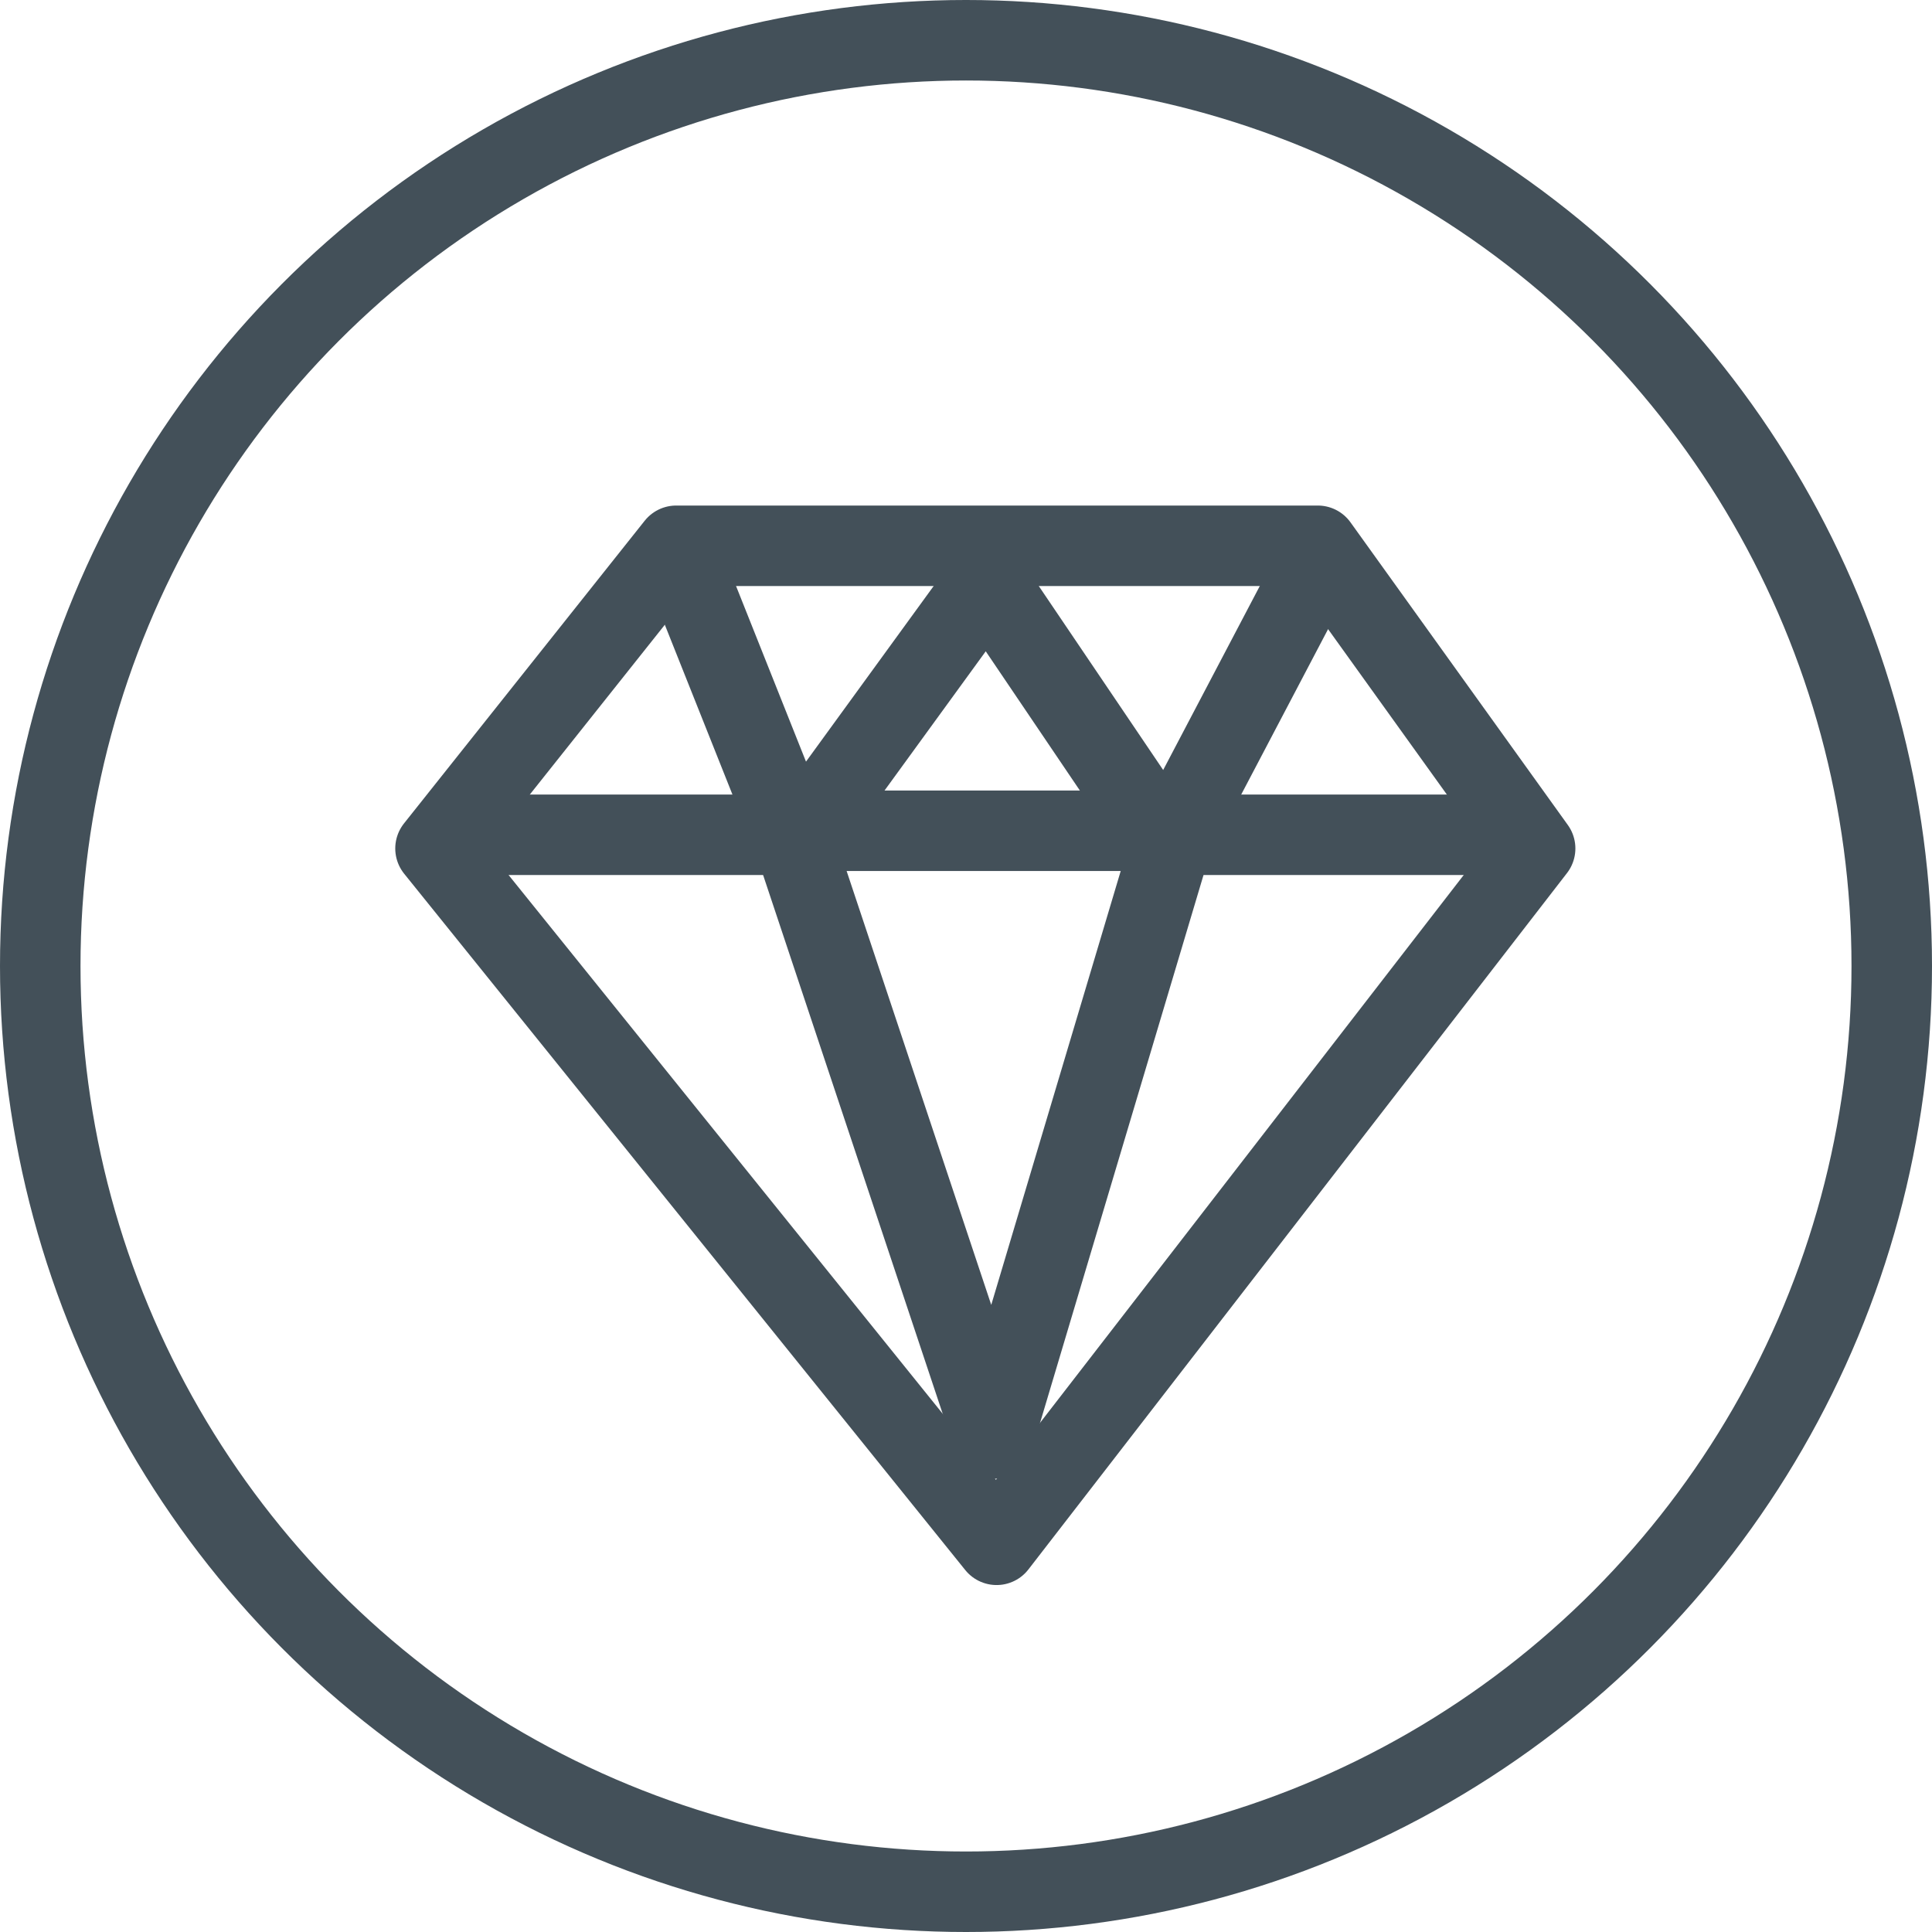
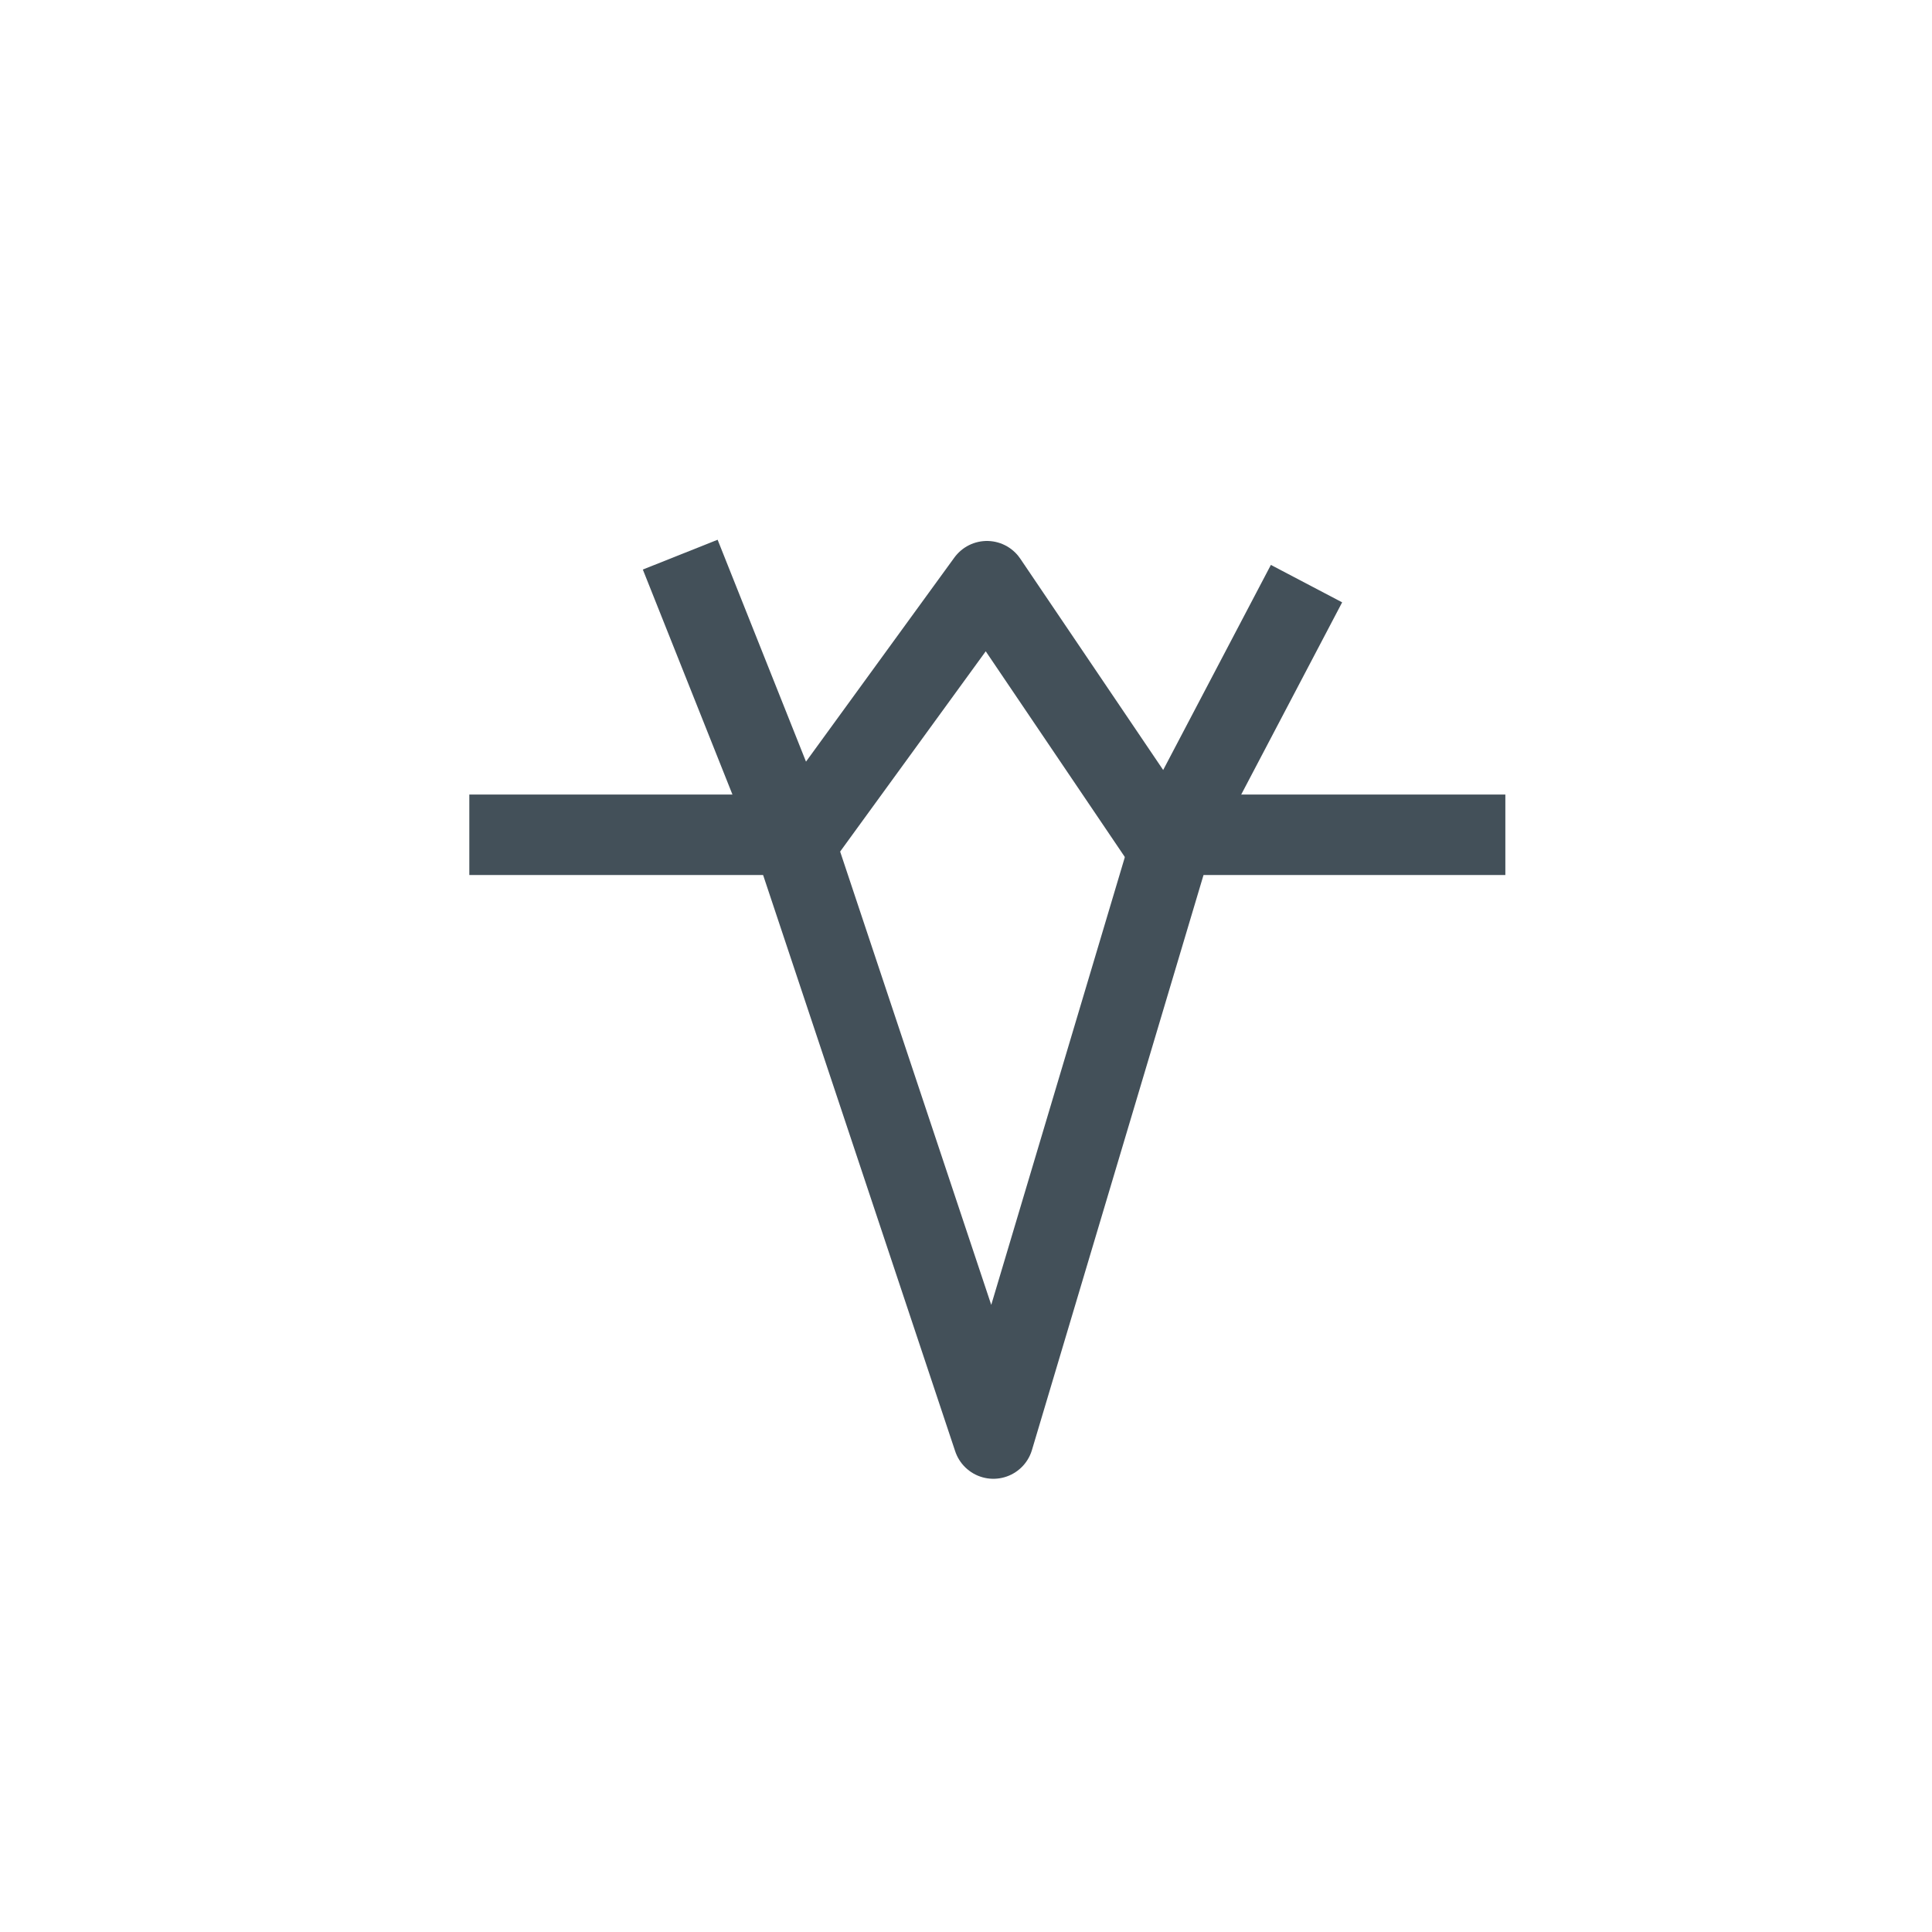
<svg xmlns="http://www.w3.org/2000/svg" id="Layer_1" data-name="Layer 1" viewBox="0 0 24 24">
  <defs>
    <style>
      .cls-1, .cls-4, .cls-5 {
        fill: none;
      }

      .cls-2 {
        clip-path: url(#clip-path);
      }

      .cls-3 {
        clip-path: url(#clip-path-2);
      }

      .cls-4, .cls-5 {
        stroke: #435059;
      }

      .cls-4 {
        stroke-miterlimit: 10;
        stroke-width: 2px;
      }

      .cls-5 {
        stroke-linejoin: round;
      }
    </style>
    <clipPath id="clip-path">
      <circle class="cls-1" cx="12" cy="12" r="12" />
    </clipPath>
    <clipPath id="clip-path-2">
-       <rect class="cls-1" x="-136" y="-1549" width="1440" height="3999" />
-     </clipPath>
+       </clipPath>
  </defs>
  <title>Clarity icon</title>
  <g class="cls-2">
    <g class="cls-3">
-       <circle class="cls-4" cx="12" cy="12" r="12" />
-     </g>
+       </g>
  </g>
  <g>
-     <polygon class="cls-5" points="12.38 19.19 5.41 10.54 8.4 6.78 16.37 6.78 19.07 10.54 12.38 19.19" />
    <polyline class="cls-5" points="8.45 6.89 9.86 10.43 12.34 17.87 14.56 10.43 16.23 7.25" />
    <polyline class="cls-5" points="5.83 10.37 9.97 10.37 12.26 7.22 14.39 10.37 18.7 10.37" />
-     <line class="cls-5" x1="9.75" y1="10.32" x2="15.4" y2="10.32" />
  </g>
</svg>